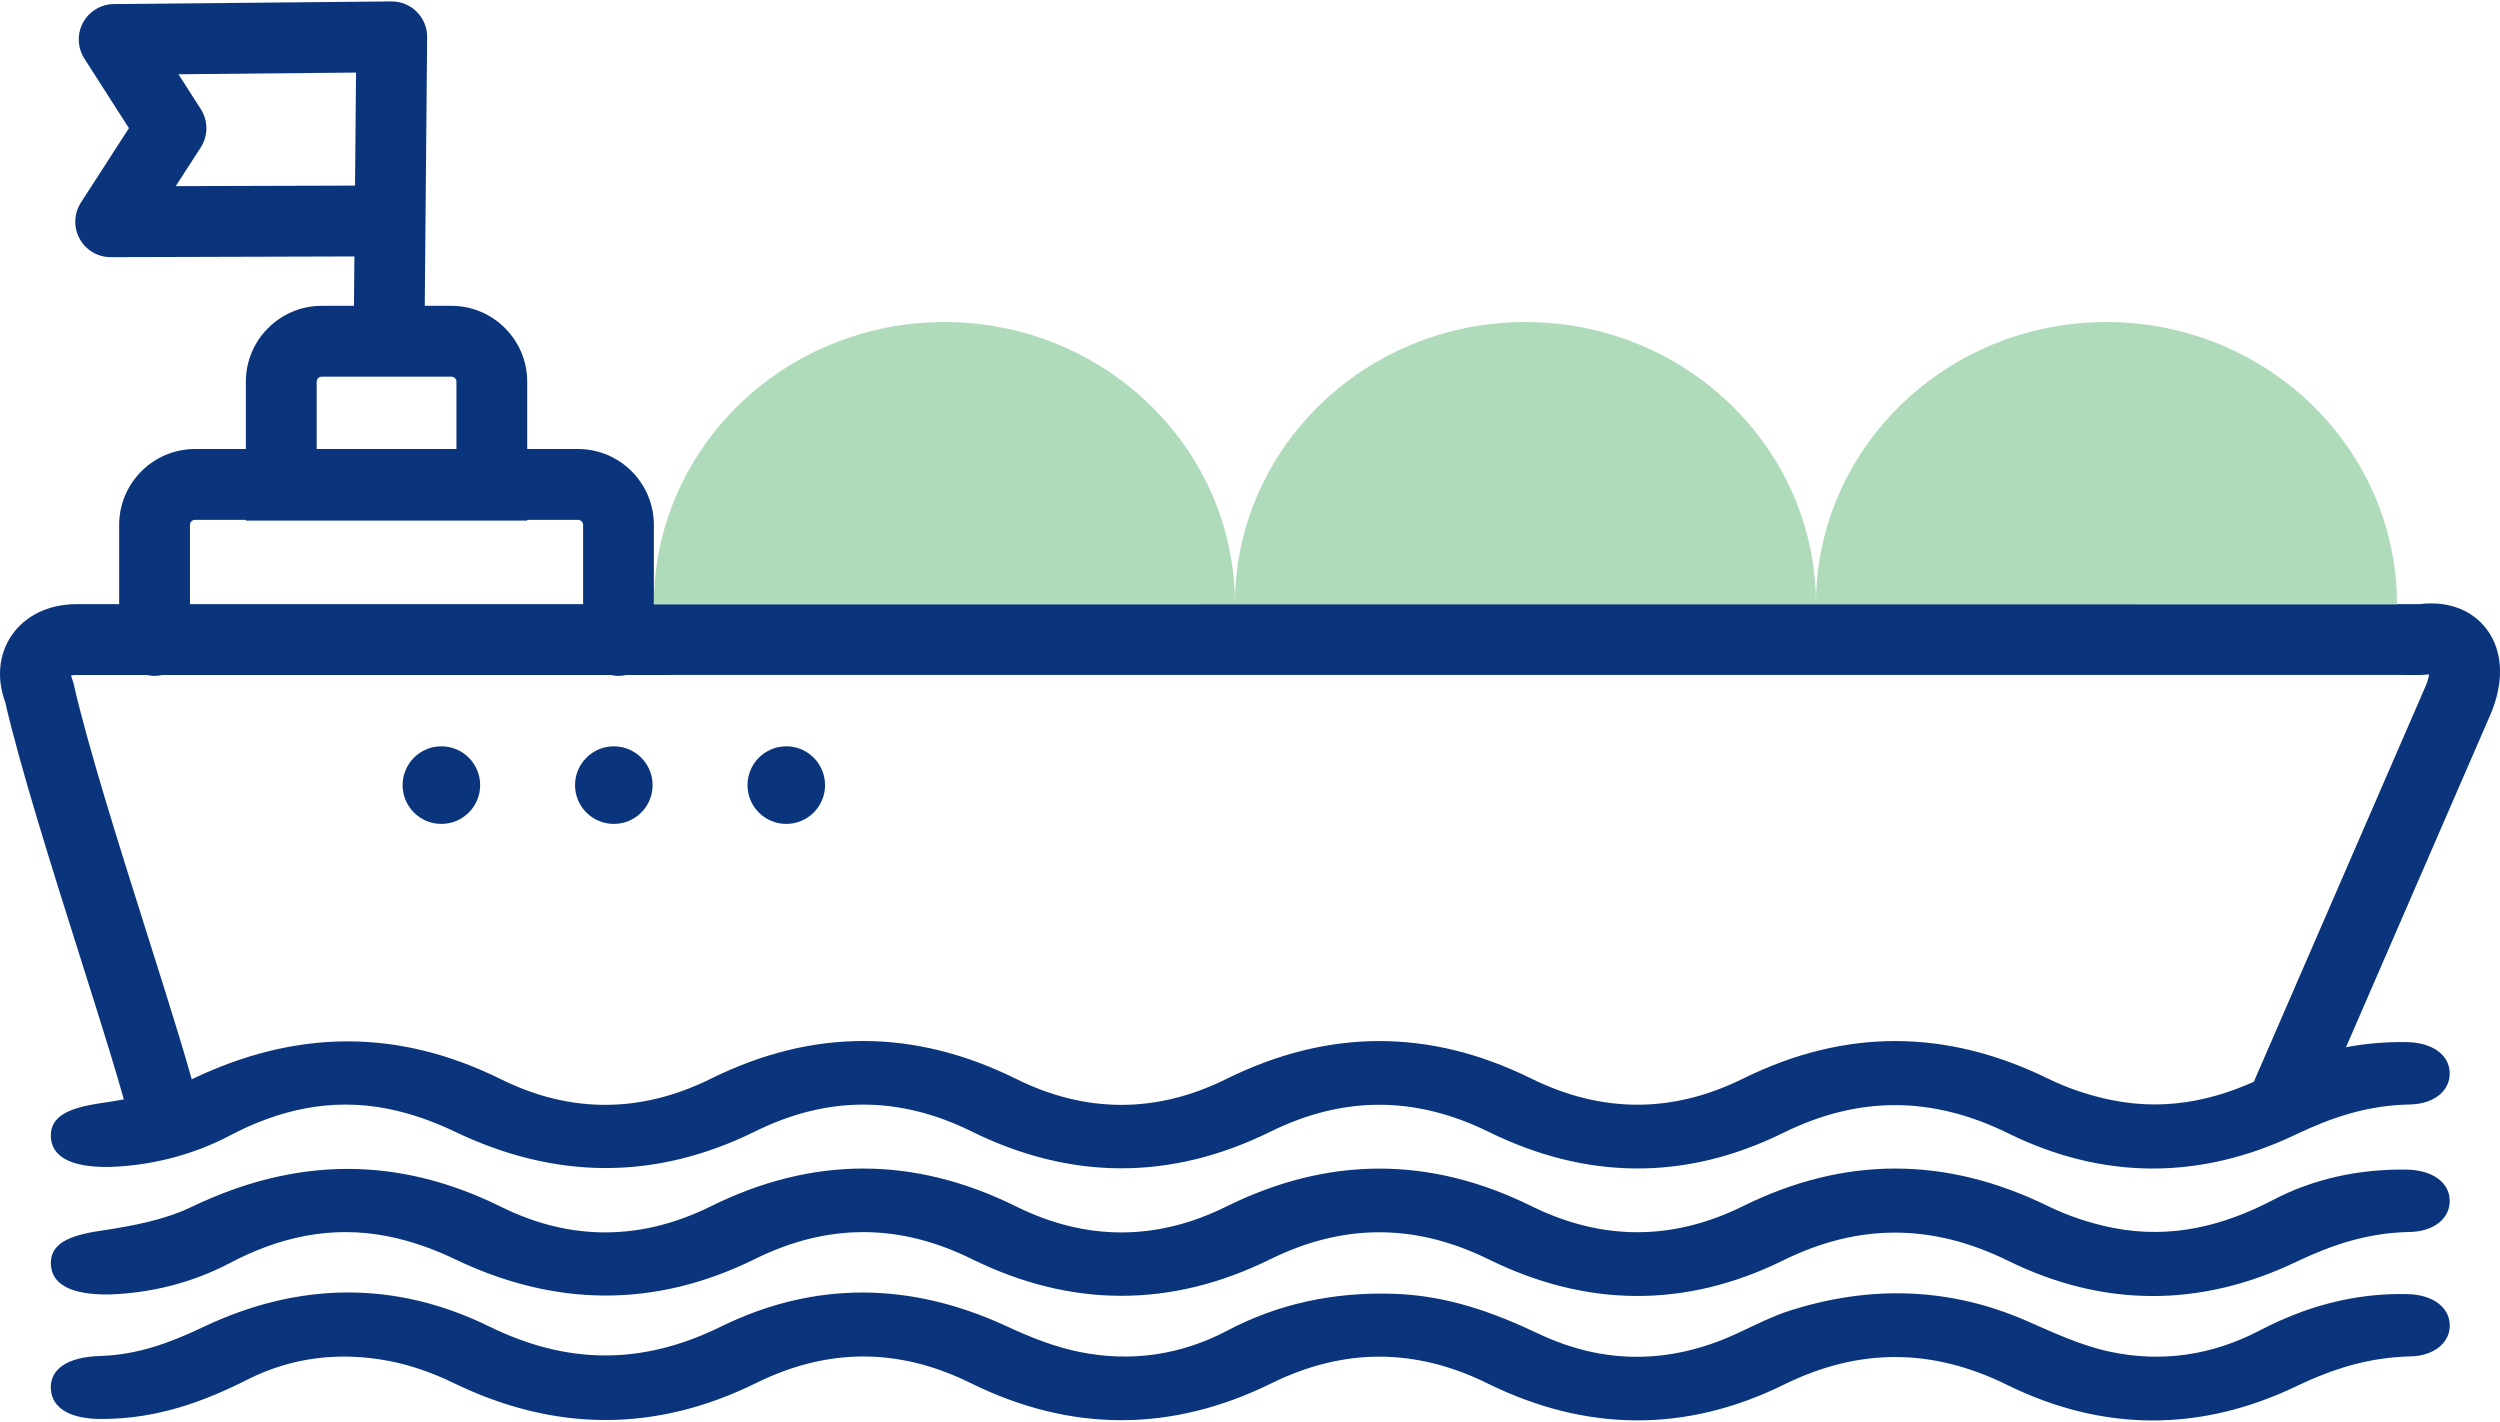
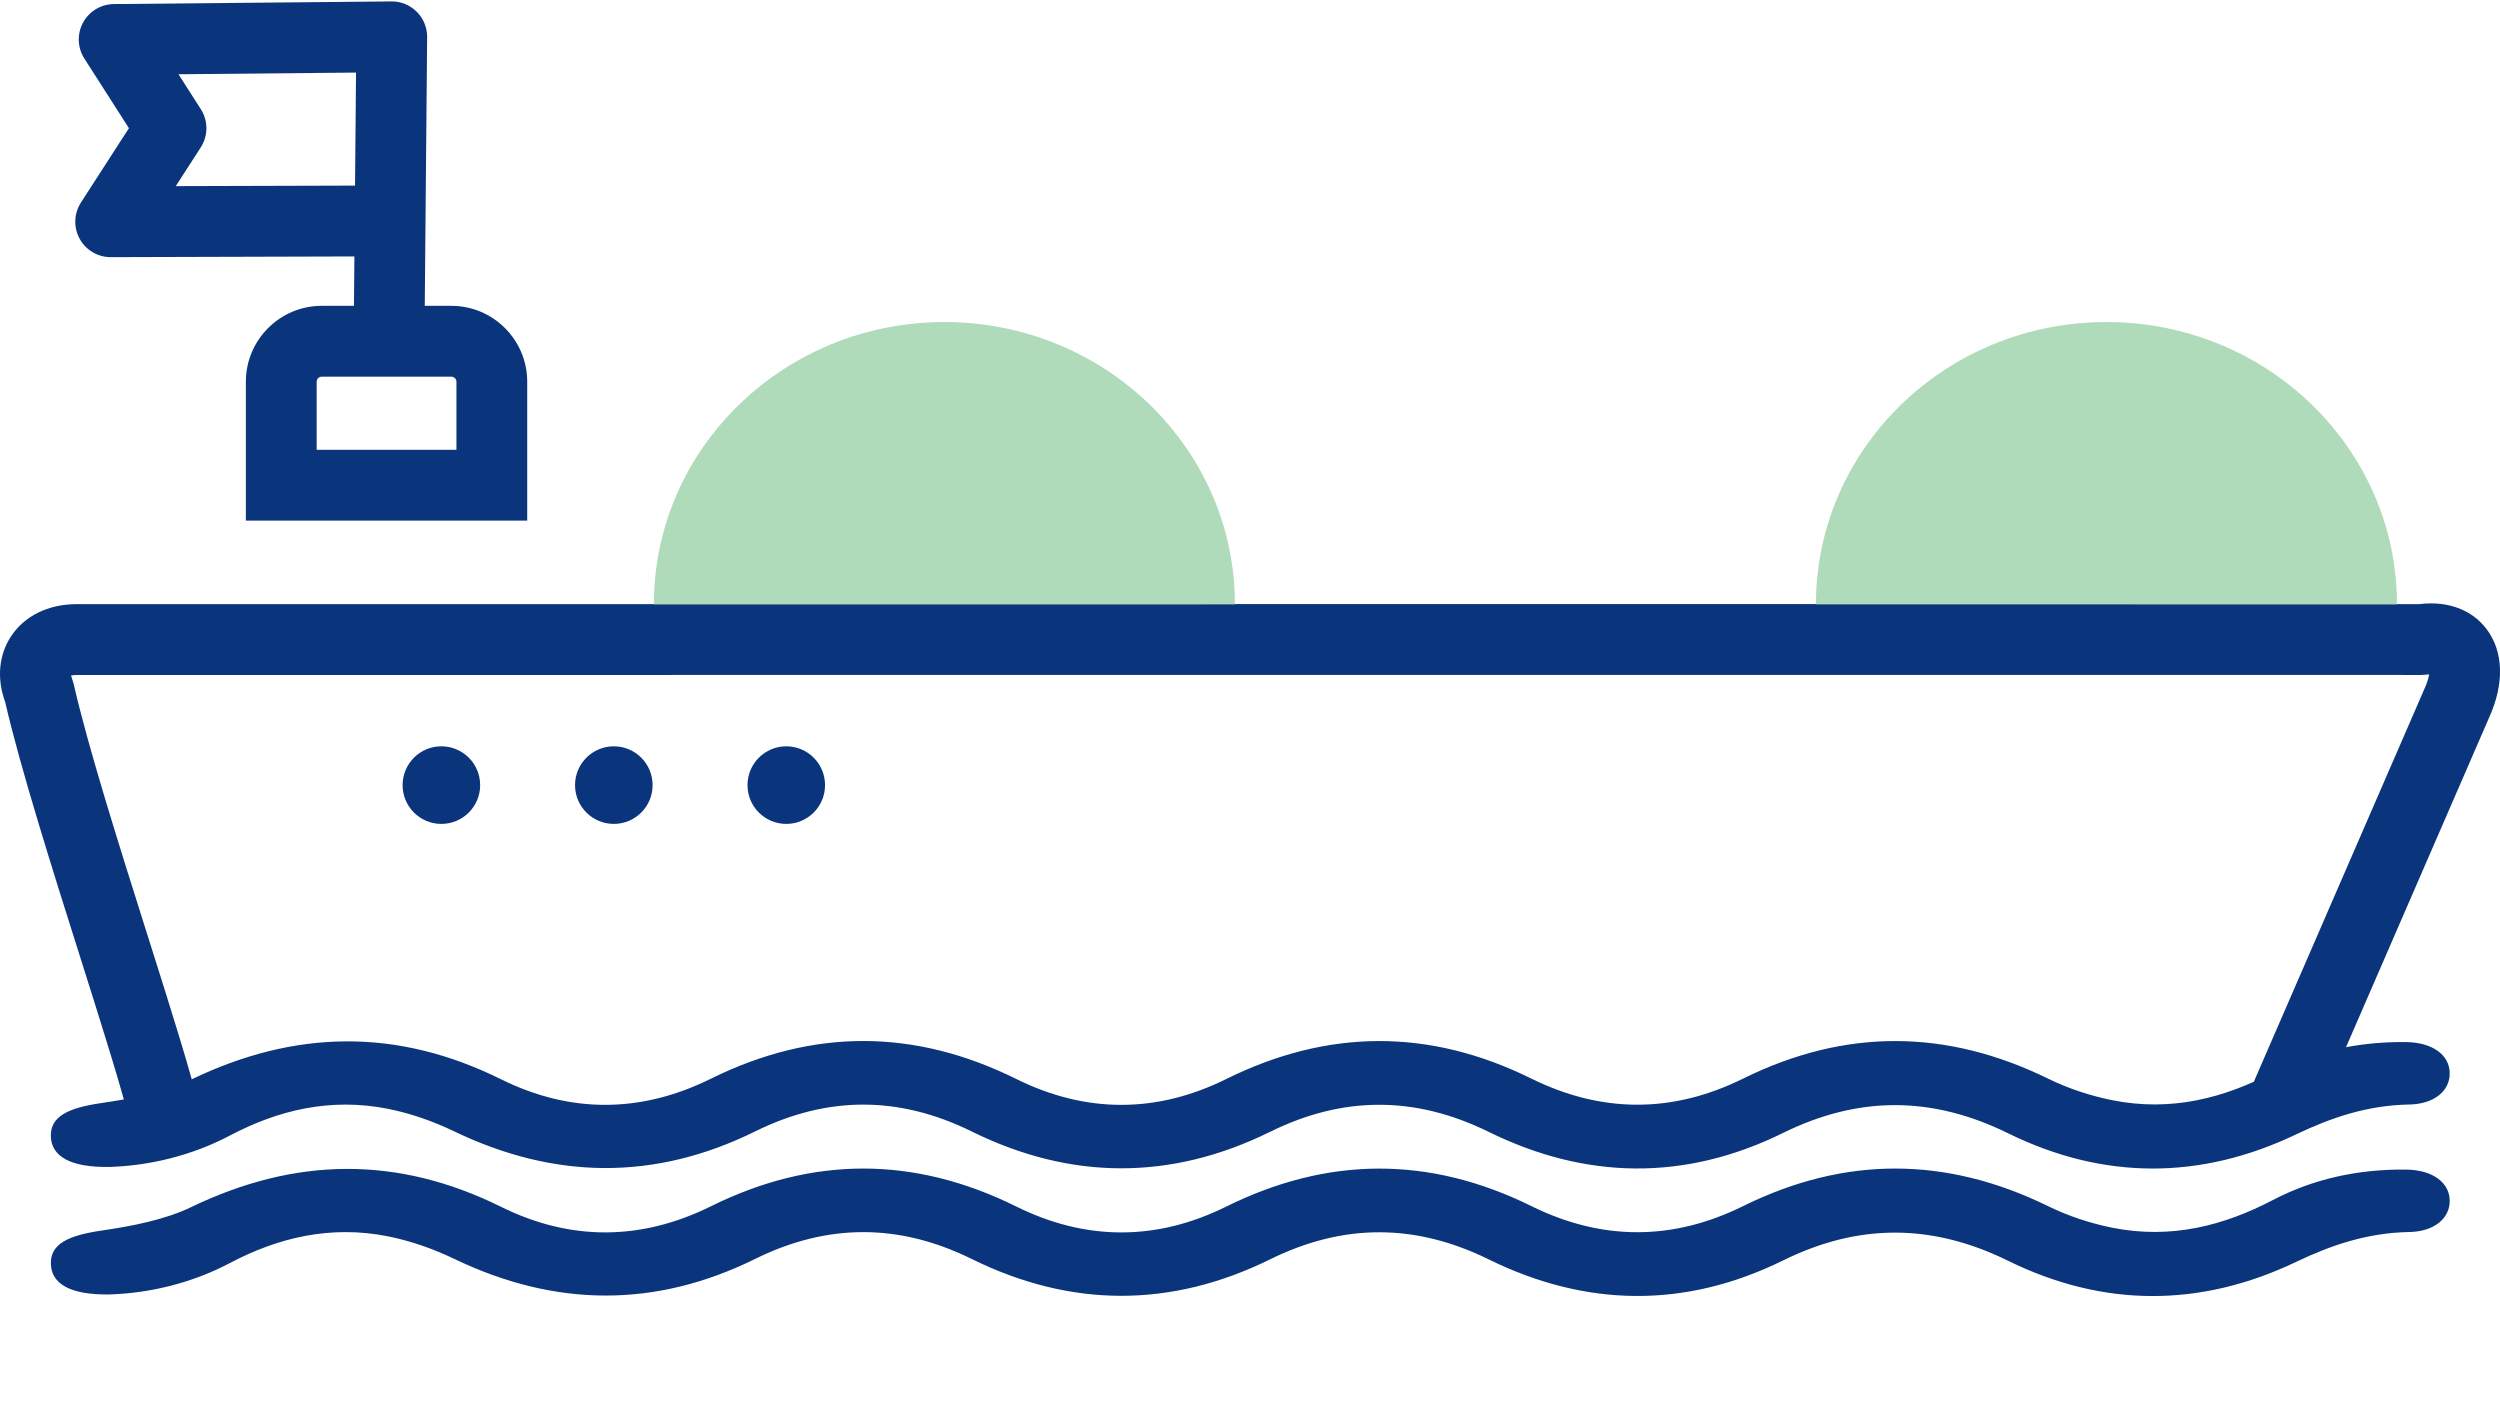
<svg xmlns="http://www.w3.org/2000/svg" version="1.1" id="Layer_1" x="0px" y="0px" width="160px" height="91px" viewBox="0 0 160 91" xml:space="preserve">
  <g>
    <path fill="#0A357C" d="M24.906,23.354c-0.007,0-0.014,0-0.021-0.001c-1.251-0.011-2.257-1.034-2.245-2.286l0.041-4.655   L7.09,16.458c-0.003,0-0.005,0-0.007,0c-0.828,0-1.591-0.452-1.988-1.18c-0.398-0.729-0.365-1.618,0.085-2.316l3.071-4.759   L5.399,3.748c-0.444-0.694-0.477-1.575-0.085-2.3c0.393-0.726,1.147-1.18,1.972-1.188l17.765-0.169   c0.007-0.001,0.014-0.001,0.021-0.001c0.6,0,1.176,0.239,1.601,0.664c0.431,0.43,0.67,1.015,0.664,1.623l-0.166,18.73   C27.16,22.352,26.148,23.354,24.906,23.354z M11.423,4.753l1.429,2.232c0.479,0.747,0.477,1.705-0.005,2.451l-1.598,2.476   l11.473-0.034l0.064-7.233L11.423,4.753z" />
-     <path fill="#0A357C" d="M39.584,43.256c-1.251,0-2.265-1.015-2.265-2.267v-7.396c0-0.179-0.146-0.323-0.324-0.323H12.481   c-0.179,0-0.323,0.145-0.323,0.323v7.396c0,1.252-1.015,2.267-2.266,2.267s-2.266-1.015-2.266-2.267v-7.396   c0-2.678,2.178-4.856,4.854-4.856h24.514c2.677,0,4.854,2.179,4.854,4.856v7.396C41.85,42.242,40.836,43.256,39.584,43.256z" />
    <path fill="#0A357C" d="M33.742,33.32H15.735v-8.891c0-2.678,2.178-4.856,4.854-4.856h8.297c2.678,0,4.856,2.179,4.856,4.856V33.32   z M20.267,28.787h8.945v-4.357c0-0.179-0.146-0.323-0.326-0.323h-8.297c-0.178,0-0.322,0.145-0.322,0.323V28.787z" />
    <path fill="#0A357C" d="M10.565,73.798c-1.034,0-1.967-0.711-2.207-1.762C7.884,69.96,6.55,65.741,5.137,61.275   c-1.8-5.692-3.838-12.136-4.808-16.356c-0.548-1.494-0.408-3.021,0.393-4.219c0.86-1.285,2.369-2.026,4.14-2.034   c97.261-0.008,146.37-0.006,149.979-0.002c1.804-0.224,3.36,0.354,4.301,1.598c1.088,1.438,1.146,3.505,0.157,5.673l-10.84,24.969   c-0.521,1.139-1.861,1.642-3.002,1.121c-1.139-0.519-1.641-1.863-1.121-3.002l10.841-24.968c0.187-0.411,0.259-0.707,0.284-0.899   c-0.037,0.003-0.078,0.009-0.124,0.016l-0.351,0.026c-1.869-0.007-50.972-0.005-150.114,0.002c-0.145,0-0.253,0.018-0.326,0.037   c0.011,0.044,0.027,0.1,0.055,0.166l0.111,0.354c0.912,4.031,2.949,10.47,4.746,16.151c1.504,4.755,2.803,8.861,3.318,11.118   c0.279,1.22-0.484,2.436-1.704,2.714C10.901,73.779,10.732,73.798,10.565,73.798z" />
    <path fill="#0A357C" d="M7.008,82.845c2.573-0.081,5.268-0.726,7.694-2.005c3.11-1.64,6.455-2.444,10.129-1.715   c1.473,0.293,2.928,0.813,4.232,1.439c6.448,3.099,12.859,3.171,19.276,0.002c4.628-2.283,9.207-2.278,13.841,0.004   c6.35,3.134,12.758,3.157,19.119,0.022c4.685-2.31,9.294-2.296,13.98,0.009c6.24,3.069,12.574,3.152,18.84,0.066   c4.846-2.389,9.546-2.363,14.398,0.022c6.081,2.99,12.293,3.006,18.435,0.072c2.256-1.078,4.565-1.863,7.245-1.912   c1.617-0.029,2.605-0.896,2.584-2.017c-0.018-1.163-1.104-1.96-2.803-1.979c-3.07-0.035-5.934,0.602-8.504,1.945   c-3.16,1.65-6.523,2.522-10.267,1.78c-1.425-0.283-2.851-0.759-4.104-1.372c-6.535-3.206-13.021-3.237-19.543-0.016   c-4.517,2.233-9.045,2.226-13.563-0.005C91.476,73.971,84.984,74,78.466,77.227c-4.454,2.203-8.974,2.195-13.43-0.012   c-6.52-3.229-13.017-3.239-19.534-0.015c-4.461,2.207-8.975,2.242-13.43,0.038c-6.638-3.284-13.165-3.195-19.835,0.016   c-1.702,0.82-3.804,1.219-5.789,1.511c-2.093,0.309-3.217,0.853-3.193,2.104C3.275,82.172,4.511,82.884,7.008,82.845" />
    <path fill="#0A357C" d="M7.008,74.685c2.573-0.081,5.268-0.726,7.694-2.005c3.11-1.64,6.455-2.445,10.129-1.715   c1.473,0.293,2.928,0.813,4.232,1.439c6.448,3.099,12.859,3.17,19.276,0.002c4.628-2.284,9.207-2.279,13.841,0.004   c6.35,3.134,12.758,3.157,19.119,0.021c4.685-2.31,9.294-2.295,13.98,0.01c6.24,3.069,12.574,3.152,18.84,0.066   c4.846-2.389,9.546-2.363,14.398,0.022c6.081,2.989,12.293,3.006,18.435,0.071c2.256-1.078,4.565-1.863,7.245-1.911   c1.617-0.029,2.605-0.896,2.584-2.017c-0.018-1.163-1.104-1.961-2.803-1.979c-3.07-0.035-5.934,0.601-8.504,1.944   c-3.16,1.651-6.523,2.523-10.267,1.78c-1.425-0.282-2.851-0.759-4.104-1.372c-6.535-3.205-13.021-3.237-19.543-0.015   c-4.517,2.232-9.045,2.226-13.563-0.005c-6.522-3.218-13.014-3.188-19.532,0.039c-4.454,2.202-8.974,2.194-13.43-0.012   c-6.52-3.229-13.017-3.239-19.534-0.016c-4.461,2.208-8.975,2.243-13.43,0.039c-6.638-3.284-13.165-3.195-19.835,0.016   c-1.702,0.82-3.804,1.219-5.789,1.511c-2.093,0.308-3.217,0.853-3.193,2.104C3.275,74.011,4.511,74.724,7.008,74.685" />
-     <path fill="#0A357C" d="M6.599,90.813c3.433-0.012,6.414-1.089,9.246-2.523c2.811-1.422,5.879-1.798,9.062-1.187   c1.422,0.273,2.833,0.782,4.09,1.394c6.492,3.155,12.942,3.199,19.411,0.01c4.573-2.256,9.127-2.256,13.701,0.004   c6.409,3.166,12.849,3.177,19.26,0.022c4.635-2.28,9.208-2.273,13.839,0.008c6.294,3.101,12.661,3.178,18.979,0.068   c4.791-2.358,9.469-2.34,14.26,0.02c6.137,3.021,12.384,3.038,18.57,0.067c2.258-1.081,4.584-1.828,7.254-1.886   c1.583-0.033,2.576-0.957,2.512-2.07c-0.063-1.114-1.116-1.885-2.723-1.919c-3.475-0.075-6.592,0.839-9.461,2.34   c-2.976,1.552-6.228,2.076-9.609,1.339c-1.854-0.402-3.586-1.221-5.297-1.968c-4.902-2.137-9.928-2.288-15.059-0.68   c-1.238,0.388-2.376,0.991-3.539,1.523c-4.213,1.935-8.451,1.962-12.618-0.012c-2.881-1.364-5.822-2.442-9.241-2.559   c-3.9-0.132-7.446,0.646-10.699,2.359c-2.911,1.536-6.109,2.041-9.46,1.359c-1.615-0.328-3.179-0.957-4.634-1.633   c-6.134-2.847-12.292-2.938-18.318,0.02c-5.029,2.468-9.798,2.442-14.812-0.014c-6.039-2.96-12.222-2.856-18.298,0.031   c-2.071,0.984-4.172,1.786-6.63,1.859c-2.082,0.06-3.203,0.854-3.131,2.109C3.326,90.151,4.529,90.843,6.599,90.813" />
    <path fill="#0A357C" d="M28.247,52.73c1.372,0,2.483-1.111,2.483-2.482s-1.111-2.484-2.483-2.484c-1.371,0-2.481,1.113-2.481,2.484   S26.876,52.73,28.247,52.73" />
    <path fill="#0A357C" d="M39.285,52.73c1.371,0,2.482-1.111,2.482-2.482s-1.111-2.484-2.482-2.484c-1.372,0-2.483,1.113-2.483,2.484   S37.913,52.73,39.285,52.73" />
    <path fill="#0A357C" d="M50.322,52.73c1.371,0,2.481-1.111,2.481-2.482s-1.11-2.484-2.481-2.484c-1.372,0-2.482,1.113-2.482,2.484   S48.95,52.73,50.322,52.73" />
    <path fill="#AFDBBB" d="M79.035,38.676c0-9.977-8.324-18.065-18.594-18.065c-10.268,0-18.593,8.089-18.593,18.065H79.035z" />
-     <path fill="#AFDBBB" d="M116.222,38.676c0-9.977-8.326-18.065-18.595-18.065c-10.268,0-18.593,8.089-18.593,18.065H116.222z" />
    <path fill="#AFDBBB" d="M153.407,38.676c0-9.977-8.326-18.065-18.595-18.065S116.22,28.7,116.22,38.676H153.407z" />
    <rect x="0.622" y="2.357" fill="#AFDBBB" width="0" height="0" />
  </g>
</svg>